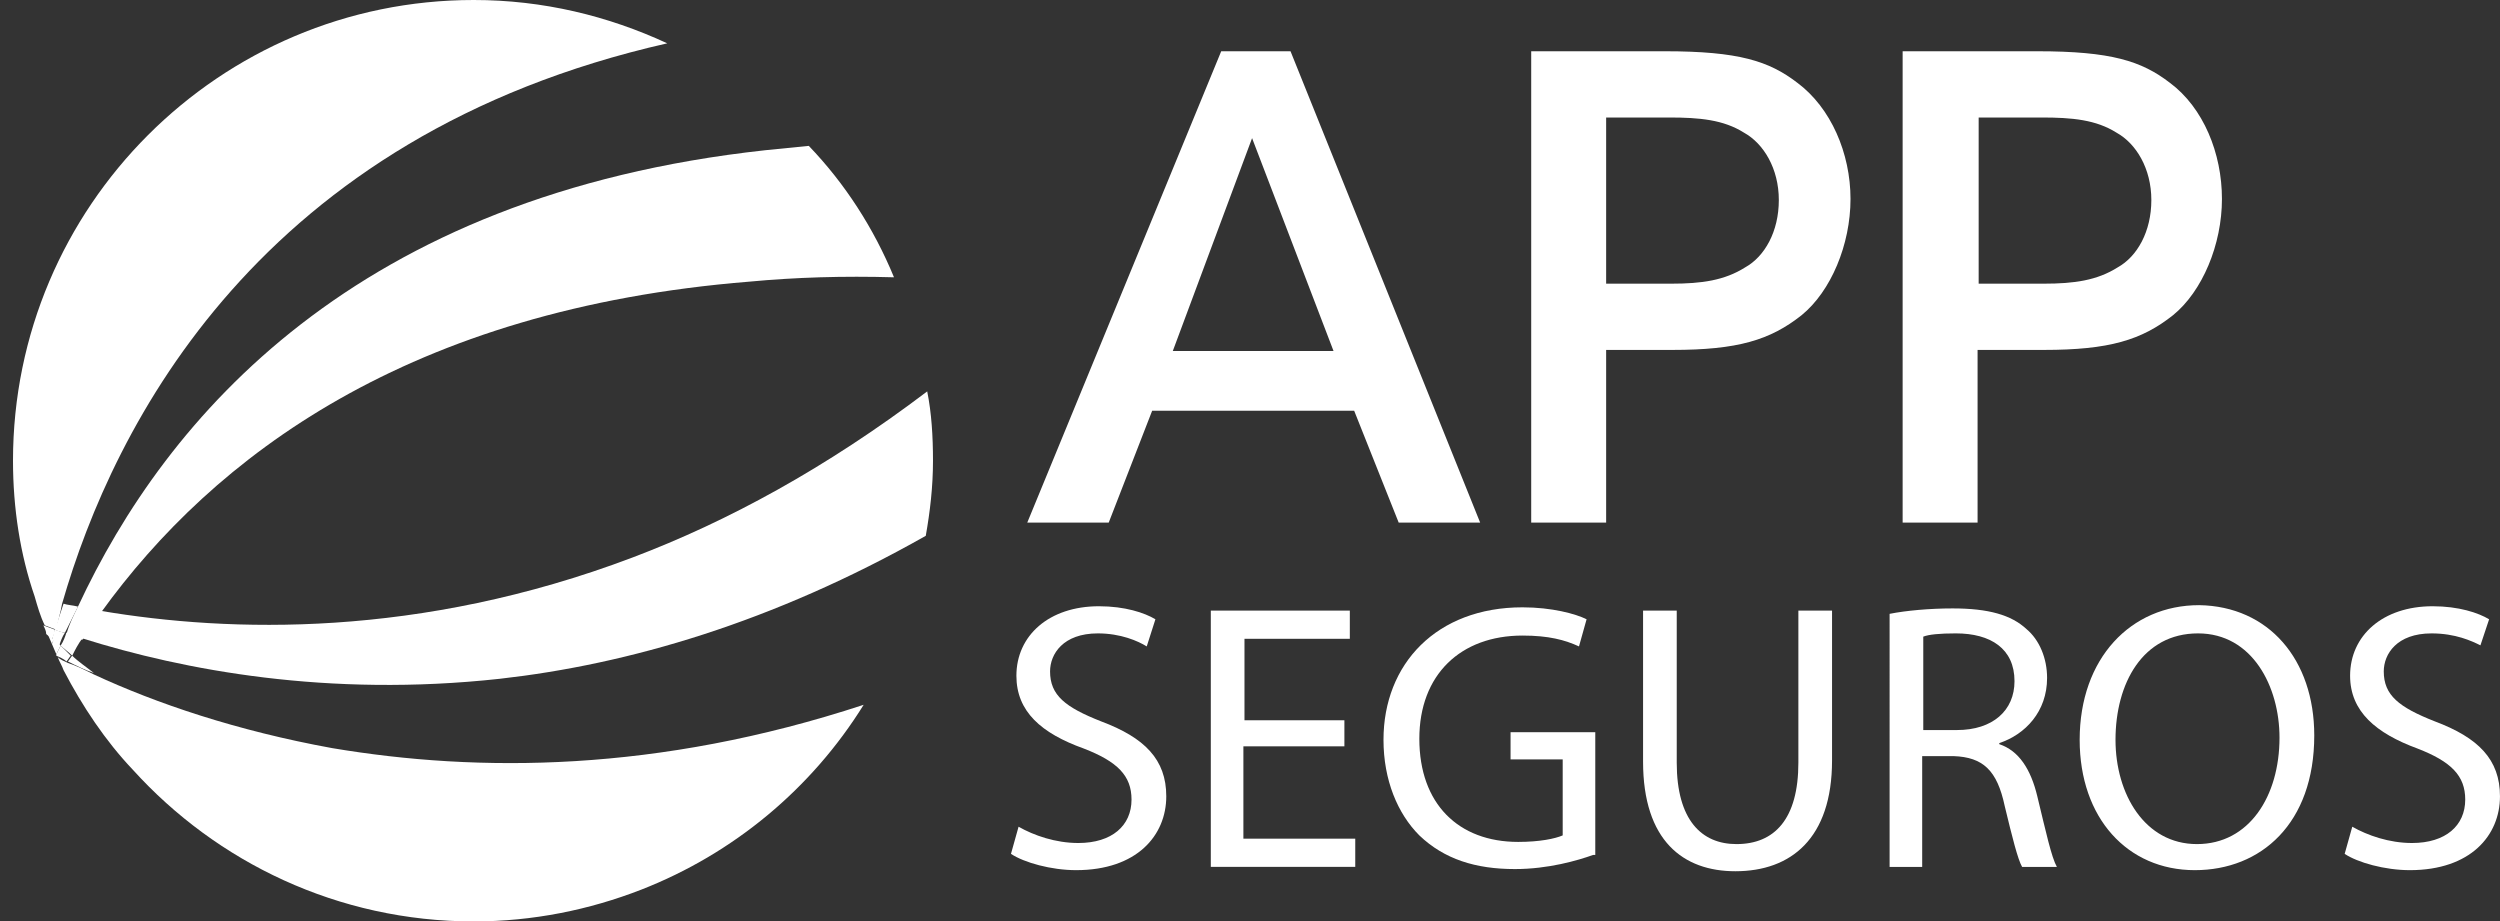
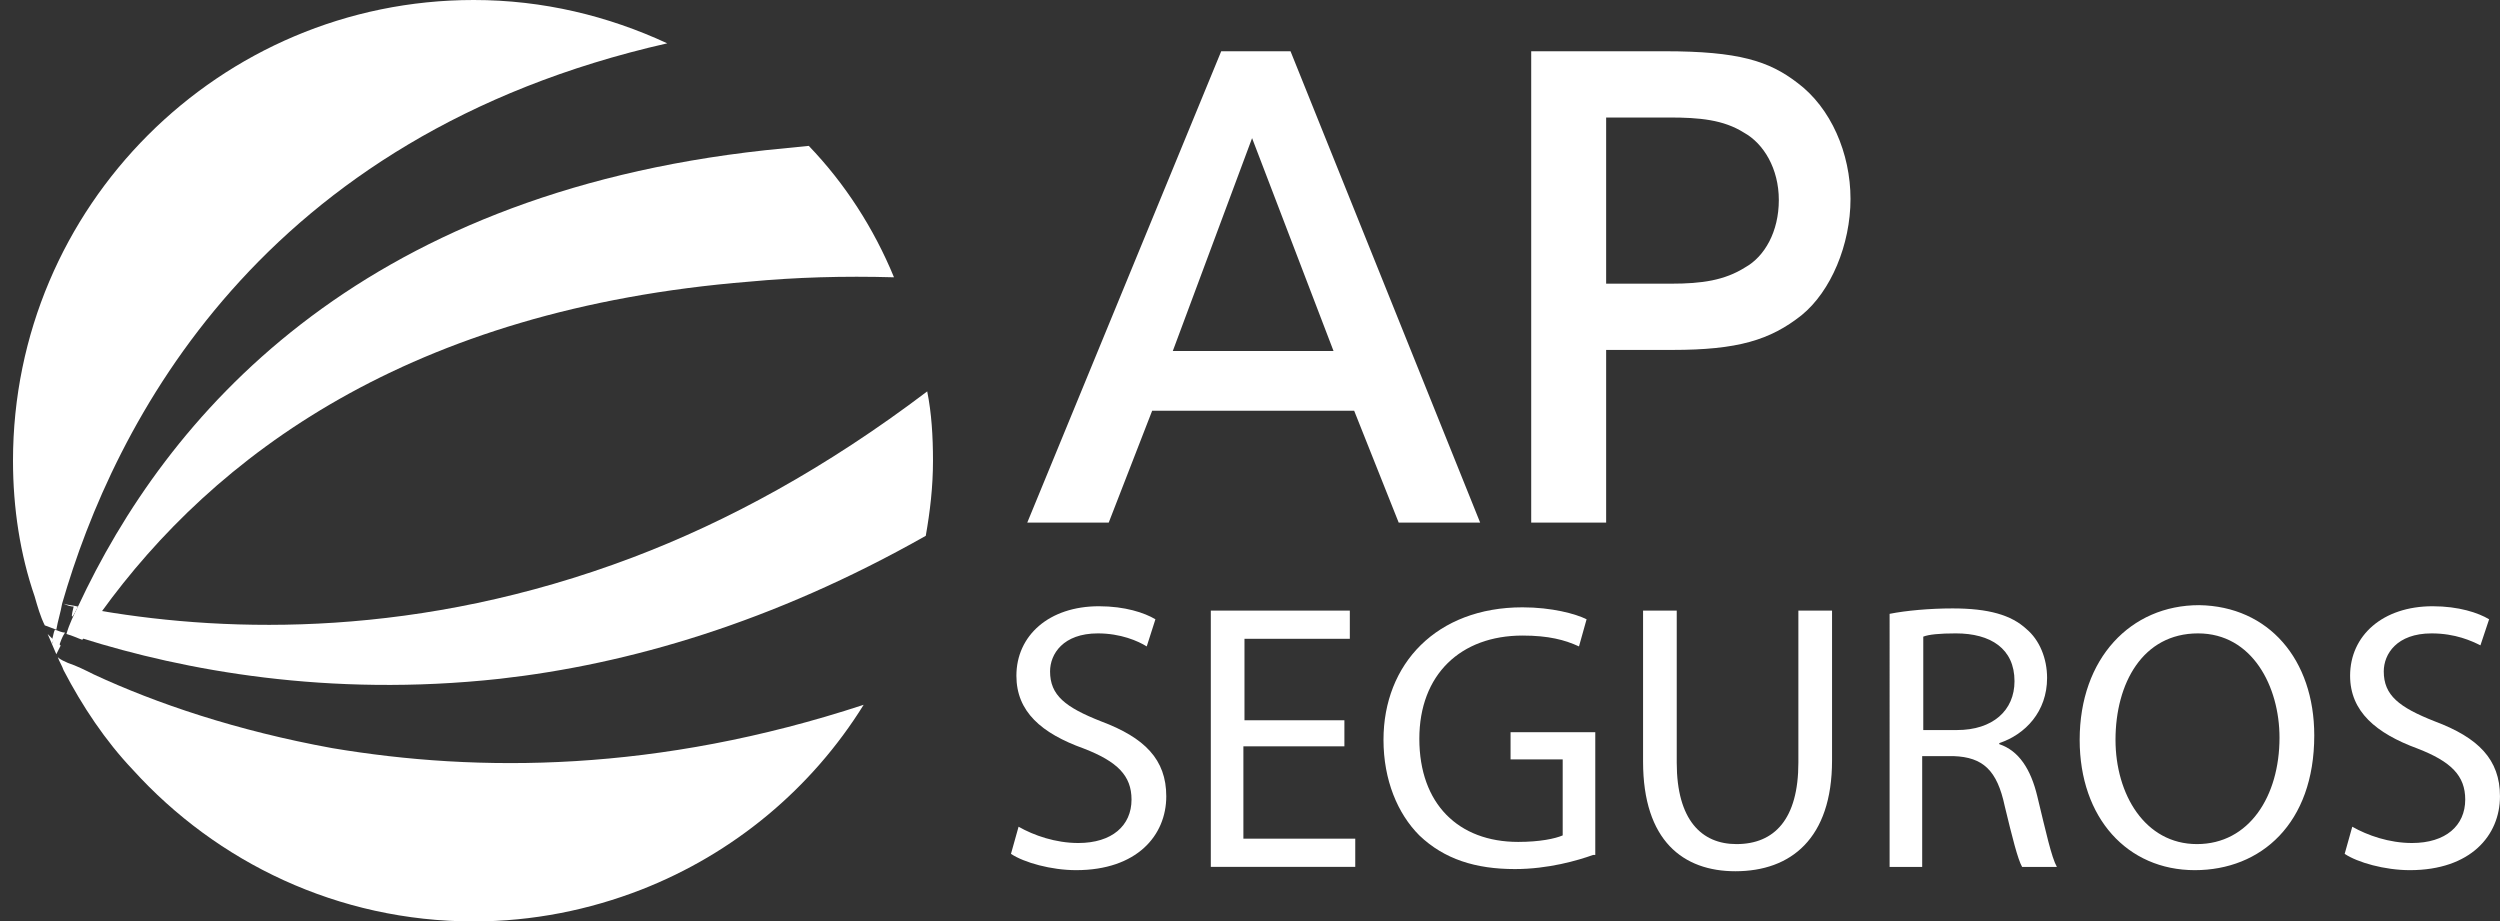
<svg xmlns="http://www.w3.org/2000/svg" xmlns:xlink="http://www.w3.org/1999/xlink" version="1.1" id="Capa_1" x="0px" y="0px" viewBox="0 0 173.1 63.8" style="enable-background:new 0 0 173.1 63.8;" xml:space="preserve">
  <rect x="0" y="0" width="173.1" height="63.8" fill="#333333" stroke="none" />
  <style type="text/css">
	.st0{fill:#FFFFFF;}
	.st1{fill:none;}
</style>
  <symbol id="logo_x5F_aapp_x5F_asesores" viewBox="-24.3 -27.9 137.1 75.5">
    <g>
      <g>
        <path class="st0" d="M-15.3,4.2h-7.5l17.9,43.5h6.3L18.9,4.2h-7.5L7.3,14.5h-18.6L-15.3,4.2z M-2.1,39.6l-7.3-19.6H5.4L-2.1,39.6     z" />
        <path class="st0" d="M35.9,47.6c6.8,0,9.6-0.9,12.2-2.9C51.2,42.4,53,38.2,53,34c0-4.2-1.8-8.5-4.5-10.7     c-2.9-2.3-5.9-3.2-11.9-3.2h-6.1V4.2h-6.9v43.5H35.9z M30.5,26.2h6c2.8,0,4.9,0.3,6.8,1.5c1.8,1,3.1,3.3,3.1,6.2     c0,2.9-1.4,5.2-3.2,6.2c-1.9,1.2-4.1,1.4-6.9,1.4h-5.8V26.2z" />
-         <path class="st0" d="M70.2,47.6c6.8,0,9.6-0.9,12.2-2.9c3.1-2.3,4.8-6.5,4.8-10.7c0-4.2-1.8-8.5-4.5-10.7     c-2.9-2.3-5.9-3.2-11.9-3.2h-6.1V4.2h-6.9v43.5H70.2z M64.8,26.2h6c2.8,0,4.9,0.3,6.8,1.5c1.8,1,3.1,3.3,3.1,6.2     c0,2.9-1.4,5.2-3.2,6.2c-1.9,1.2-4.1,1.4-6.9,1.4h-5.8V26.2z" />
      </g>
      <g>
        <path class="st0" d="M-23.6-23.8c1.4-0.8,3.4-1.5,5.5-1.5c3.1,0,4.9,1.6,4.9,4c0,2.2-1.3,3.5-4.4,4.7c-3.9,1.4-6.2,3.4-6.2,6.7     c0,3.7,3,6.4,7.6,6.4c2.4,0,4.2-0.6,5.2-1.2l-0.8-2.5C-12.6-6.7-14.2-6-16.3-6c-3.2,0-4.4-1.9-4.4-3.5c0-2.2,1.4-3.3,4.7-4.6     c4-1.5,6-3.5,6-6.9c0-3.6-2.7-6.8-8.3-6.8c-2.3,0-4.8,0.7-6,1.5L-23.6-23.8z" />
        <path class="st0" d="M6.3-16.4h-9.2v-8.5H7.4v-2.6H-5.9v23.6H6.9v-2.6h-9.7v-7.5h9.2V-16.4z" />
        <path class="st0" d="M29.3-26.4c-1.4-0.5-4.1-1.3-7.2-1.3c-3.6,0-6.5,0.9-8.8,3.1c-2,2-3.3,5.1-3.3,8.8c0,7,4.9,12.2,12.8,12.2     c2.7,0,4.9-0.6,5.9-1.1l-0.7-2.5c-1.3,0.6-2.8,1-5.2,1c-5.7,0-9.5-3.6-9.5-9.5c0-6,3.6-9.5,9.1-9.5c2,0,3.4,0.3,4.1,0.6v7h-4.8     v2.5h7.8V-26.4z" />
        <path class="st0" d="M37-3.9v-14c0-5.3,2.3-7.5,5.5-7.5c3.5,0,5.7,2.3,5.7,7.5v14h3.1v-13.8c0-7.2-3.8-10.2-8.9-10.2     c-4.8,0-8.5,2.8-8.5,10.1v13.9H37z" />
        <path class="st0" d="M56.6-4.2c1.5,0.3,3.7,0.5,5.8,0.5c3.3,0,5.4-0.6,6.8-1.9c1.2-1,1.9-2.7,1.9-4.5c0-3.1-2-5.2-4.4-6v-0.1     c1.8-0.6,2.9-2.3,3.5-4.8c0.8-3.3,1.3-5.6,1.8-6.5h-3.2c-0.4,0.7-0.9,2.7-1.6,5.6c-0.7,3.3-2,4.5-4.7,4.6h-2.9v-10.2h-3V-4.2z      M59.7-14.9h3.1c3.3,0,5.3,1.8,5.3,4.5c0,3-2.2,4.4-5.4,4.4c-1.5,0-2.5-0.1-3-0.3V-14.9z" />
        <path class="st0" d="M95.7-15.4c0-8.1-4.9-12.4-11-12.4c-6.2,0-10.6,4.8-10.6,12c0,7.5,4.7,12.4,11,12.4     C91.5-3.5,95.7-8.4,95.7-15.4z M77.4-15.8c0-5,2.7-9.6,7.5-9.6c4.8,0,7.6,4.4,7.6,9.8C92.5-10.9,90-6,85-6     C79.9-6,77.4-10.6,77.4-15.8z" />
        <path class="st0" d="M99.2-23.8c1.4-0.8,3.4-1.5,5.5-1.5c3.1,0,4.9,1.6,4.9,4c0,2.2-1.3,3.5-4.4,4.7c-3.8,1.4-6.2,3.4-6.2,6.7     c0,3.7,3,6.4,7.6,6.4c2.4,0,4.2-0.6,5.2-1.2L111-7.1c-0.8,0.4-2.3,1.1-4.5,1.1c-3.2,0-4.4-1.9-4.4-3.5c0-2.2,1.4-3.3,4.7-4.6     c4-1.5,6-3.5,6-6.9c0-3.6-2.7-6.8-8.3-6.8c-2.3,0-4.8,0.7-6,1.5L99.2-23.8z" />
      </g>
    </g>
  </symbol>
  <g>
    <g>
      <path class="st1" d="M3.9,45.4c-0.1-0.2-0.2-0.5-0.3-0.7c0,0.2-0.1,0.4-0.1,0.6C3.6,45.3,3.8,45.3,3.9,45.4L3.9,45.4z" />
      <path class="st1" d="M3.9,45.4c-0.4,1-0.8,2-1.1,3c-0.1,0.4-0.1,0.7-0.2,1c0.5-1,1.1-2.1,1.7-3.1C4.2,46,4.1,45.7,3.9,45.4    C4,45.4,3.9,45.4,3.9,45.4z" />
      <path class="st1" d="M3.5,45.2c-0.3,1.2-0.5,2.3-0.6,3.2c0.3-1,0.7-2,1.1-3C3.8,45.3,3.6,45.3,3.5,45.2z" />
      <path class="st1" d="M2.3,41.3c-0.8-0.2-1.6-0.4-2.3-0.6c0.6,0.7,1.4,1.5,2.4,2.4c0.2,0.1,0.4,0.2,0.7,0.2    C2.8,42.6,2.6,42,2.3,41.3z" />
      <path class="st1" d="M2.4,43.1c0.3,0.3,0.6,0.6,0.9,0.8c-0.1-0.2-0.2-0.4-0.2-0.6C2.8,43.2,2.6,43.1,2.4,43.1z" />
      <path class="st1" d="M3.9,45.4C3.9,45.4,4,45.4,3.9,45.4C4,45.4,3.9,45.4,3.9,45.4L3.9,45.4z" />
      <path class="st1" d="M2.3,50.3c0.1-0.3,0.3-0.6,0.4-0.9c0-0.3,0.1-0.7,0.2-1C2.6,49,2.4,49.7,2.3,50.3z" />
      <path class="st0" d="M3.8,43.6c-0.1,0.2-0.1,0.4-0.2,0.7c0.2,0.1,0.3,0.3,0.5,0.4c0.1-0.3,0.2-0.6,0.4-0.9    C4.3,43.8,4.1,43.7,3.8,43.6z" />
-       <path class="st0" d="M5.4,42c-0.4-0.1-0.7-0.1-1-0.2C4.2,42.4,4,43,3.8,43.6c0.2,0.1,0.5,0.2,0.7,0.2C4.8,43.2,5.1,42.6,5.4,42z" />
-       <path class="st0" d="M5.7,44.2c-0.4-0.1-0.8-0.3-1.1-0.4c-0.1,0.3-0.2,0.6-0.4,0.9c0.2,0.2,0.5,0.4,0.8,0.7    C5.2,45,5.4,44.6,5.7,44.2z" />
-       <path class="st0" d="M4.2,44.7c-0.1,0.2-0.2,0.4-0.3,0.6v0.1c0.2,0.1,0.5,0.2,0.7,0.4c0.1-0.1,0.2-0.3,0.3-0.4    C4.7,45.2,4.4,44.9,4.2,44.7z" />
-       <path class="st0" d="M4.7,45.8c0.6,0.3,1.2,0.6,1.8,0.8C6,46.2,5.4,45.8,5,45.4C4.9,45.5,4.8,45.7,4.7,45.8z" />
+       <path class="st0" d="M5.4,42c-0.4-0.1-0.7-0.1-1-0.2c0.2,0.1,0.5,0.2,0.7,0.2C4.8,43.2,5.1,42.6,5.4,42z" />
      <path class="st0" d="M4.2,44.7c-0.2-0.2-0.3-0.3-0.5-0.4c0,0.1-0.1,0.2-0.1,0.3c0.1,0.2,0.2,0.5,0.3,0.7C4,45.1,4.1,44.9,4.2,44.7    z" />
      <path class="st0" d="M3.3,43.9c0.1,0.2,0.2,0.5,0.3,0.7c0-0.1,0.1-0.2,0.1-0.3C3.5,44.1,3.4,44,3.3,43.9z" />
      <path class="st0" d="M32.8,0C15.2,0,0.9,14.3,0.9,31.9c0,3.3,0.5,6.5,1.5,9.4c0.2,0.7,0.4,1.4,0.7,2c0.3,0.1,0.5,0.2,0.8,0.3    C4,43,4.2,42.4,4.3,41.8C7.9,29.3,18,9.4,46.2,3C42.1,1.1,37.6,0,32.8,0z" />
-       <path class="st0" d="M3.8,43.6c-0.3-0.1-0.5-0.2-0.8-0.3c0.1,0.2,0.2,0.4,0.2,0.6c0.1,0.1,0.3,0.2,0.4,0.4    C3.7,44,3.8,43.8,3.8,43.6z" />
      <path class="st0" d="M23,51.8c-6.6-1.2-12.2-3.1-16.5-5.1c-0.6-0.3-1.2-0.6-1.8-0.8c-0.2-0.1-0.5-0.2-0.7-0.4    c0.1,0.3,0.3,0.6,0.4,0.9c1.3,2.5,2.9,4.9,4.8,6.9c5.8,6.4,14.2,10.5,23.6,10.5c4.1,0,8-0.8,11.6-2.2c6.4-2.5,11.8-7,15.4-12.8    C45.5,53.5,33.1,53.5,23,51.8z" />
      <path class="st0" d="M56,10.1c-1,0.1-2,0.2-3,0.3C24.6,13.5,11.5,28.9,5.4,42c-0.3,0.6-0.6,1.2-0.8,1.9C5,44,5.4,44.2,5.7,44.3    C6.1,43.7,6.6,43,7,42.4c7.8-10.8,21.3-21,44.9-22.9c3.2-0.3,6.5-0.4,10-0.3C60.5,15.8,58.5,12.7,56,10.1z" />
      <path class="st0" d="M64.2,27.1c-7,5.3-13.8,9-20.4,11.5C29,44.2,15.9,43.8,7,42.3c-0.5,0.6-0.9,1.3-1.3,1.9    c7,2.2,17,4.1,28.9,2.8c8.9-1,18.9-3.9,29.5-9.9c0.3-1.7,0.5-3.4,0.5-5.2C64.6,30.2,64.5,28.6,64.2,27.1z" />
    </g>
    <use xlink:href="#logo_x5F_aapp_x5F_asesores" width="137.1" height="75.5" id="XMLID_00000029727127176390167600000013625883515244885133_" x="-24.3" y="-27.9" transform="matrix(0.752 0 0 -0.752 88.273 39.344)" style="overflow:visible;" />
  </g>
</svg>